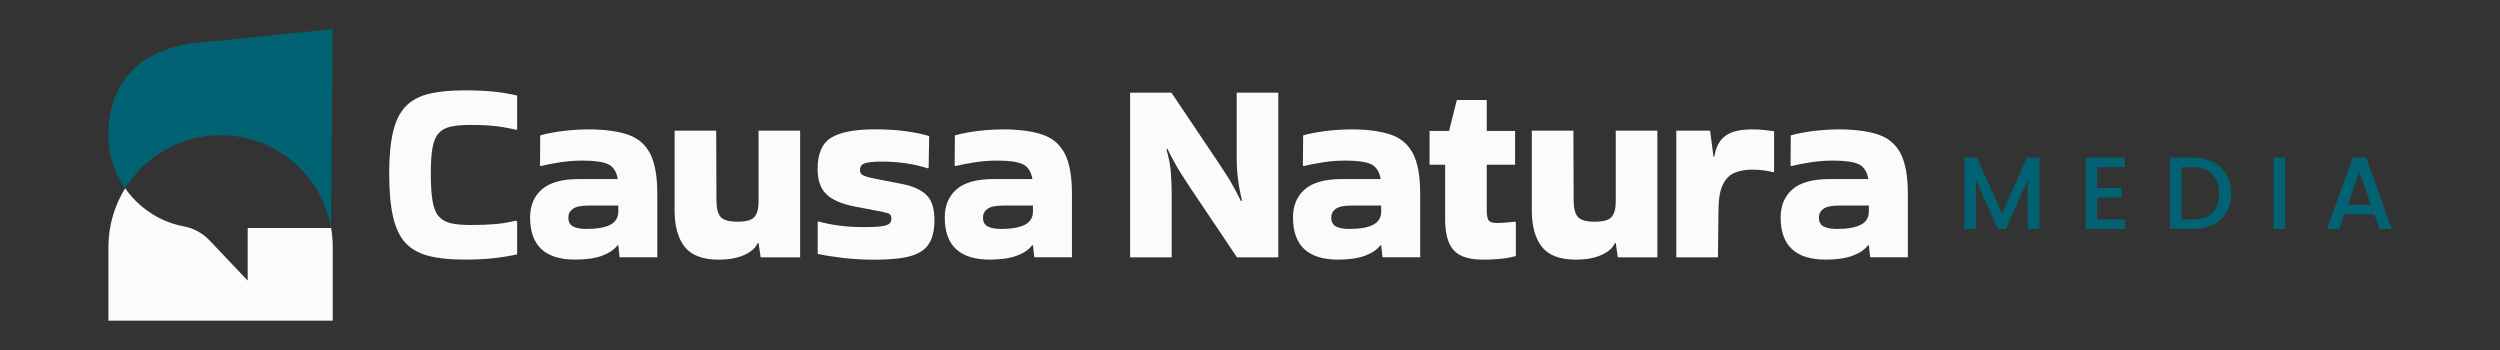
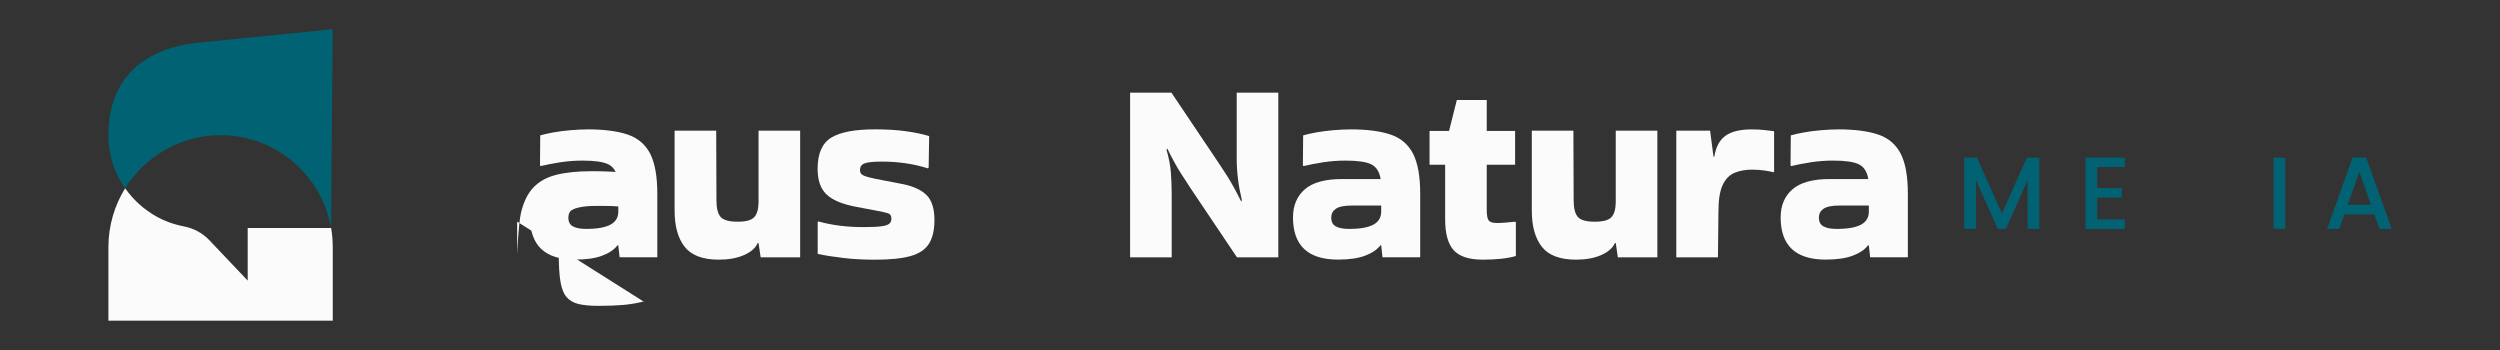
<svg xmlns="http://www.w3.org/2000/svg" id="Capa_1" viewBox="0 0 500 70">
  <rect x="0" y="0" width="500" height="70" fill="#333333" stroke="none" />
  <defs>
    <style>.cls-1{fill:#006272;}.cls-1,.cls-2{stroke-width:0px;}.cls-2{fill:#fbfbfb;}</style>
  </defs>
  <path class="cls-1" d="m392.87,31.53h2.52l5,11.17,4.98-11.17h2.5v14.25h-2.34v-9.76l-4.35,9.76h-1.62l-4.37-9.76v9.76h-2.34v-14.25Z" />
  <path class="cls-1" d="m424.98,33.42h-5.54v4.18h4.92v1.91h-4.92v4.37h5.54v1.91h-7.87v-14.27h7.87v1.91Z" />
-   <path class="cls-1" d="m446.22,38.71c0,4.39-2.99,7.07-7.57,7.07h-4.65v-14.25h4.65c4.57,0,7.57,2.77,7.57,7.18Zm-7.57,5.17c3.36,0,5.17-1.93,5.17-5.17s-1.8-5.27-5.17-5.27h-2.32v10.44h2.32Z" />
  <path class="cls-1" d="m454.7,31.53h2.34v14.25h-2.34v-14.25Z" />
  <path class="cls-1" d="m474.85,42.87h-5.97l-1.02,2.91h-2.44l5.1-14.27h2.71l5.11,14.27h-2.46l-1.02-2.91Zm-2.97-8.53l-2.34,6.62h4.65l-2.32-6.62Z" />
  <path class="cls-2" d="m66.2,45.6h-16.66v10.52l-7.66-8.07c-1.37-1.44-3.15-2.4-5.1-2.77-.06-.01-.12-.03-.18-.04-.28-.05-.55-.11-.82-.18-.13-.03-.26-.07-.4-.11-.2-.05-.4-.11-.6-.17-.14-.04-.28-.09-.41-.13-.2-.06-.39-.13-.58-.2-.13-.05-.26-.09-.39-.15-.22-.09-.44-.18-.66-.28-.09-.04-.19-.08-.28-.12-.3-.14-.59-.28-.88-.44-.1-.05-.19-.11-.29-.16-.2-.11-.4-.22-.59-.34-.11-.07-.22-.14-.33-.21-.18-.11-.36-.23-.53-.35-.11-.07-.21-.14-.32-.22-.19-.14-.38-.27-.56-.42-.08-.06-.16-.12-.24-.18-.26-.21-.51-.42-.76-.64-.05-.05-.11-.1-.16-.15-.2-.18-.39-.36-.58-.54-.08-.08-.16-.17-.24-.25-.16-.16-.31-.32-.46-.49-.08-.09-.16-.18-.24-.27-.15-.17-.3-.35-.45-.53-.07-.08-.14-.16-.2-.25-.21-.26-.41-.53-.6-.81-2.12,3.43-3.35,7.47-3.35,11.8v14.69h44.87v-14.69c0-1.32-.12-2.62-.33-3.88Z" />
  <path class="cls-2" d="m32.74,44.02c-.09-.04-.19-.08-.28-.12.09.04.19.08.28.12Z" />
  <path class="cls-2" d="m33.79,44.45c-.13-.05-.26-.09-.39-.15.13.05.26.1.39.15Z" />
-   <path class="cls-2" d="m31.58,43.47c-.1-.05-.19-.11-.29-.16.1.05.19.11.29.16Z" />
  <path class="cls-2" d="m34.78,44.78c-.14-.04-.28-.09-.41-.13.14.05.27.09.41.13Z" />
  <path class="cls-2" d="m35.78,45.06c-.13-.03-.26-.07-.4-.11.13.04.26.07.4.11Z" />
-   <path class="cls-2" d="m30.7,42.97c-.11-.07-.22-.14-.33-.21.11.07.22.14.33.21Z" />
  <path class="cls-2" d="m36.6,45.24c.06.01.12.03.18.04,0,0-.01,0-.02,0-.06-.01-.11-.02-.17-.04Z" />
  <path class="cls-2" d="m27.21,40.27c-.08-.08-.16-.17-.24-.25.08.08.16.17.24.25Z" />
  <path class="cls-2" d="m26.51,39.53c-.08-.09-.16-.18-.24-.27.08.09.16.18.24.27Z" />
  <path class="cls-2" d="m25.82,38.73c-.07-.08-.14-.16-.2-.25.07.08.13.17.2.25Z" />
  <path class="cls-2" d="m29.83,42.41c-.11-.07-.21-.14-.32-.22.1.07.21.15.32.22Z" />
  <path class="cls-2" d="m28.95,41.78c-.08-.06-.16-.12-.24-.18.08.06.16.12.24.18Z" />
-   <path class="cls-2" d="m27.95,40.96c-.05-.05-.11-.1-.16-.15.05.05.11.1.16.15Z" />
  <path class="cls-1" d="m66.54,5.84l-26.31,2.64c-12.71,1.15-18.56,8.31-18.56,18.56h0c0,3.96,1.24,7.63,3.35,10.64,3.96-6.38,11.02-10.64,19.09-10.64h0c11.07,0,20.27,8.02,22.1,18.56l.33-39.76Z" />
-   <path class="cls-2" d="m103.43,44.33v6.55c-1.66.35-3.29.61-4.89.78-1.59.17-3.48.26-5.67.26-2.81,0-5.17-.24-7.1-.73-1.92-.49-3.47-1.34-4.63-2.57-1.16-1.23-2-2.97-2.52-5.23-.52-2.25-.78-5.15-.78-8.68s.26-6.19.78-8.37c.52-2.18,1.36-3.87,2.52-5.07,1.16-1.2,2.7-2.03,4.63-2.5,1.92-.47,4.29-.7,7.1-.7,2.18,0,4.07.08,5.67.23,1.59.16,3.22.42,4.89.81v6.76l-.16.1c-1.46-.35-2.86-.6-4.21-.75-1.35-.16-3.02-.23-4.99-.23-1.59,0-2.9.11-3.93.34-1.02.23-1.83.67-2.42,1.33-.59.66-1,1.63-1.22,2.91-.23,1.28-.34,3-.34,5.15s.11,4.06.34,5.43c.23,1.37.63,2.4,1.22,3.09.59.69,1.4,1.16,2.42,1.4,1.02.24,2.33.36,3.93.36,1.94,0,3.6-.06,4.97-.18,1.37-.12,2.75-.35,4.13-.7l.26.21Z" />
+   <path class="cls-2" d="m103.43,44.33v6.55s.26-6.19.78-8.37c.52-2.18,1.36-3.87,2.52-5.07,1.16-1.2,2.7-2.03,4.63-2.5,1.92-.47,4.29-.7,7.1-.7,2.18,0,4.07.08,5.67.23,1.59.16,3.22.42,4.89.81v6.76l-.16.1c-1.46-.35-2.86-.6-4.21-.75-1.35-.16-3.02-.23-4.99-.23-1.59,0-2.9.11-3.93.34-1.02.23-1.83.67-2.42,1.33-.59.66-1,1.63-1.22,2.91-.23,1.28-.34,3-.34,5.15s.11,4.06.34,5.43c.23,1.37.63,2.4,1.22,3.09.59.69,1.4,1.16,2.42,1.4,1.02.24,2.33.36,3.93.36,1.94,0,3.6-.06,4.97-.18,1.37-.12,2.75-.35,4.13-.7l.26.21Z" />
  <path class="cls-2" d="m117.47,25.87c3.33,0,6.01.35,8.06,1.04,2.04.69,3.54,1.97,4.5,3.82.95,1.85,1.43,4.53,1.43,8.03v12.69h-7.54l-.26-2.39h-.16c-.66.87-1.68,1.56-3.07,2.08-1.39.52-3.19.78-5.41.78-6,0-9-2.81-9-8.42,0-2.39.79-4.27,2.37-5.64,1.58-1.37,4.06-2.05,7.46-2.05h7.7c-.24-1.46-.87-2.44-1.87-2.94-1.01-.5-2.72-.75-5.15-.75-1.53,0-3.02.11-4.5.34-1.47.23-2.76.48-3.87.75l-.16-.1.05-6.03c.69-.21,1.58-.41,2.65-.6,1.07-.19,2.21-.34,3.41-.44,1.2-.1,2.31-.16,3.35-.16Zm-.31,19.92c2.15,0,3.76-.27,4.84-.81,1.07-.54,1.63-1.4,1.66-2.57v-1.3h-5.88c-1.53,0-2.59.22-3.2.65-.61.43-.91,1.01-.91,1.74,0,.87.31,1.46.94,1.79.62.33,1.47.49,2.55.49Z" />
  <path class="cls-2" d="m143.76,51.93c-3.19,0-5.46-.85-6.81-2.55-1.35-1.7-2.03-4.12-2.03-7.28v-15.96h8.32l.05,13.94c0,1.56.28,2.66.83,3.3.55.64,1.68.96,3.38.96s2.73-.29,3.3-.86.88-1.55.91-2.94v-14.4h8.32v25.32h-7.9l-.42-2.86h-.16c-.45,1.01-1.37,1.81-2.76,2.42-1.39.61-3.07.91-5.04.91Z" />
  <path class="cls-2" d="m163.66,44.28c2.7.76,5.7,1.14,9,1.14,1.59,0,2.79-.05,3.59-.16.8-.1,1.33-.28,1.61-.52.28-.24.42-.57.42-.99,0-.59-.22-.95-.65-1.09-.43-.14-1.29-.33-2.57-.57l-4.11-.78c-2.63-.52-4.53-1.34-5.69-2.47-1.16-1.13-1.74-2.82-1.74-5.07,0-3.05.91-5.13,2.73-6.24,1.82-1.11,4.72-1.66,8.71-1.66,2.39,0,4.5.13,6.32.39,1.82.26,3.34.58,4.55.96l-.1,6.29-.16.16c-2.81-.9-5.88-1.35-9.2-1.35-1.63,0-2.76.11-3.41.34-.64.23-.96.67-.96,1.33,0,.35.09.62.29.83.19.21.63.41,1.33.6.69.19,1.78.42,3.28.7l3.8.73c2.11.45,3.67,1.2,4.68,2.24,1,1.04,1.51,2.69,1.51,4.94,0,1.98-.36,3.54-1.09,4.71-.73,1.16-1.95,1.98-3.67,2.47-1.72.49-4.08.73-7.1.73-2.29,0-4.39-.11-6.32-.34-1.92-.23-3.65-.49-5.17-.81v-6.4l.16-.1Z" />
-   <path class="cls-2" d="m200.4,25.87c3.33,0,6.01.35,8.06,1.04,2.04.69,3.54,1.97,4.5,3.82.95,1.85,1.43,4.53,1.43,8.03v12.69h-7.54l-.26-2.39h-.16c-.66.87-1.68,1.56-3.07,2.08-1.39.52-3.19.78-5.41.78-6,0-9-2.81-9-8.42,0-2.39.79-4.27,2.37-5.64,1.58-1.37,4.06-2.05,7.46-2.05h7.7c-.24-1.46-.87-2.44-1.87-2.94-1.01-.5-2.72-.75-5.15-.75-1.53,0-3.02.11-4.5.34-1.47.23-2.76.48-3.87.75l-.16-.1.05-6.03c.69-.21,1.58-.41,2.65-.6,1.07-.19,2.21-.34,3.41-.44,1.2-.1,2.31-.16,3.35-.16Zm-.31,19.92c2.15,0,3.76-.27,4.84-.81,1.07-.54,1.63-1.4,1.66-2.57v-1.3h-5.88c-1.53,0-2.59.22-3.2.65-.61.43-.91,1.01-.91,1.74,0,.87.31,1.46.94,1.79.62.33,1.47.49,2.55.49Z" />
  <path class="cls-2" d="m247.34,18.54h8.32v32.92h-8.27l-9.36-13.94c-.73-1.11-1.33-2.05-1.82-2.81-.49-.76-.94-1.53-1.35-2.29-.42-.76-.88-1.66-1.4-2.7l-.16.21c.48,1.66.78,3.22.88,4.65.1,1.44.16,2.83.16,4.19v12.69h-8.32V18.54h8.27l9.36,13.94c.73,1.08,1.33,2,1.82,2.78.49.78.94,1.55,1.35,2.31.42.76.88,1.66,1.4,2.7l.16-.21c-.35-1.46-.61-2.87-.78-4.24-.17-1.37-.26-2.73-.26-4.08v-13.21Z" />
  <path class="cls-2" d="m270.05,25.87c3.33,0,6.01.35,8.06,1.04,2.04.69,3.54,1.97,4.5,3.82.95,1.85,1.43,4.53,1.43,8.03v12.69h-7.54l-.26-2.39h-.16c-.66.87-1.68,1.56-3.07,2.08-1.39.52-3.19.78-5.41.78-6,0-9-2.81-9-8.42,0-2.39.79-4.27,2.37-5.64,1.58-1.37,4.06-2.05,7.46-2.05h7.7c-.24-1.46-.87-2.44-1.87-2.94-1.01-.5-2.72-.75-5.15-.75-1.53,0-3.02.11-4.5.34-1.47.23-2.76.48-3.87.75l-.16-.1.05-6.03c.69-.21,1.58-.41,2.65-.6,1.07-.19,2.21-.34,3.41-.44,1.2-.1,2.31-.16,3.35-.16Zm-.31,19.92c2.15,0,3.76-.27,4.84-.81,1.07-.54,1.63-1.4,1.66-2.57v-1.3h-5.88c-1.53,0-2.59.22-3.2.65-.61.43-.91,1.01-.91,1.74,0,.87.31,1.46.94,1.79.62.33,1.47.49,2.55.49Z" />
  <path class="cls-2" d="m289.03,43.87v-10.92h-3.12v-6.76h3.9l1.56-6.19h5.98v6.19h5.67v6.76h-5.67v9.1c0,.97.12,1.64.36,2,.24.36.8.55,1.66.55.55,0,1.14-.03,1.77-.08.62-.05,1.25-.11,1.87-.18l.16.1v6.76c-1.66.49-3.87.73-6.6.73s-4.68-.62-5.82-1.87-1.72-3.31-1.72-6.19Z" />
  <path class="cls-2" d="m315.2,51.93c-3.19,0-5.46-.85-6.81-2.55-1.35-1.7-2.03-4.12-2.03-7.28v-15.96h8.32l.05,13.94c0,1.56.28,2.66.83,3.3.55.64,1.68.96,3.38.96s2.73-.29,3.3-.86.88-1.55.91-2.94v-14.4h8.32v25.32h-7.9l-.42-2.86h-.16c-.45,1.01-1.37,1.81-2.76,2.42-1.39.61-3.07.91-5.04.91Z" />
  <path class="cls-2" d="m343.58,51.46h-8.32v-25.32h6.76l.68,5.2h.16c.31-1.94,1.06-3.34,2.24-4.19,1.18-.85,2.93-1.27,5.25-1.27.94,0,1.79.04,2.55.13.76.09,1.4.16,1.92.23v8.11l-.1.1c-.55-.14-1.19-.26-1.9-.36-.71-.1-1.52-.16-2.42-.16-1.28,0-2.44.21-3.46.62-1.02.42-1.82,1.22-2.39,2.42s-.86,2.97-.86,5.33l-.1,9.15Z" />
  <path class="cls-2" d="m367.58,25.87c3.33,0,6.01.35,8.06,1.04,2.04.69,3.54,1.97,4.5,3.82.95,1.85,1.43,4.53,1.43,8.03v12.69h-7.54l-.26-2.39h-.16c-.66.87-1.68,1.56-3.07,2.08-1.39.52-3.19.78-5.41.78-6,0-9-2.81-9-8.42,0-2.39.79-4.27,2.37-5.64,1.58-1.37,4.06-2.05,7.46-2.05h7.7c-.24-1.46-.87-2.44-1.87-2.94-1.01-.5-2.72-.75-5.15-.75-1.53,0-3.02.11-4.5.34-1.47.23-2.76.48-3.87.75l-.16-.1.05-6.03c.69-.21,1.58-.41,2.65-.6,1.07-.19,2.21-.34,3.41-.44,1.2-.1,2.31-.16,3.35-.16Zm-.31,19.92c2.15,0,3.76-.27,4.84-.81,1.07-.54,1.63-1.4,1.66-2.57v-1.3h-5.88c-1.53,0-2.59.22-3.2.65-.61.43-.91,1.01-.91,1.74,0,.87.31,1.46.94,1.79.62.33,1.47.49,2.55.49Z" />
</svg>